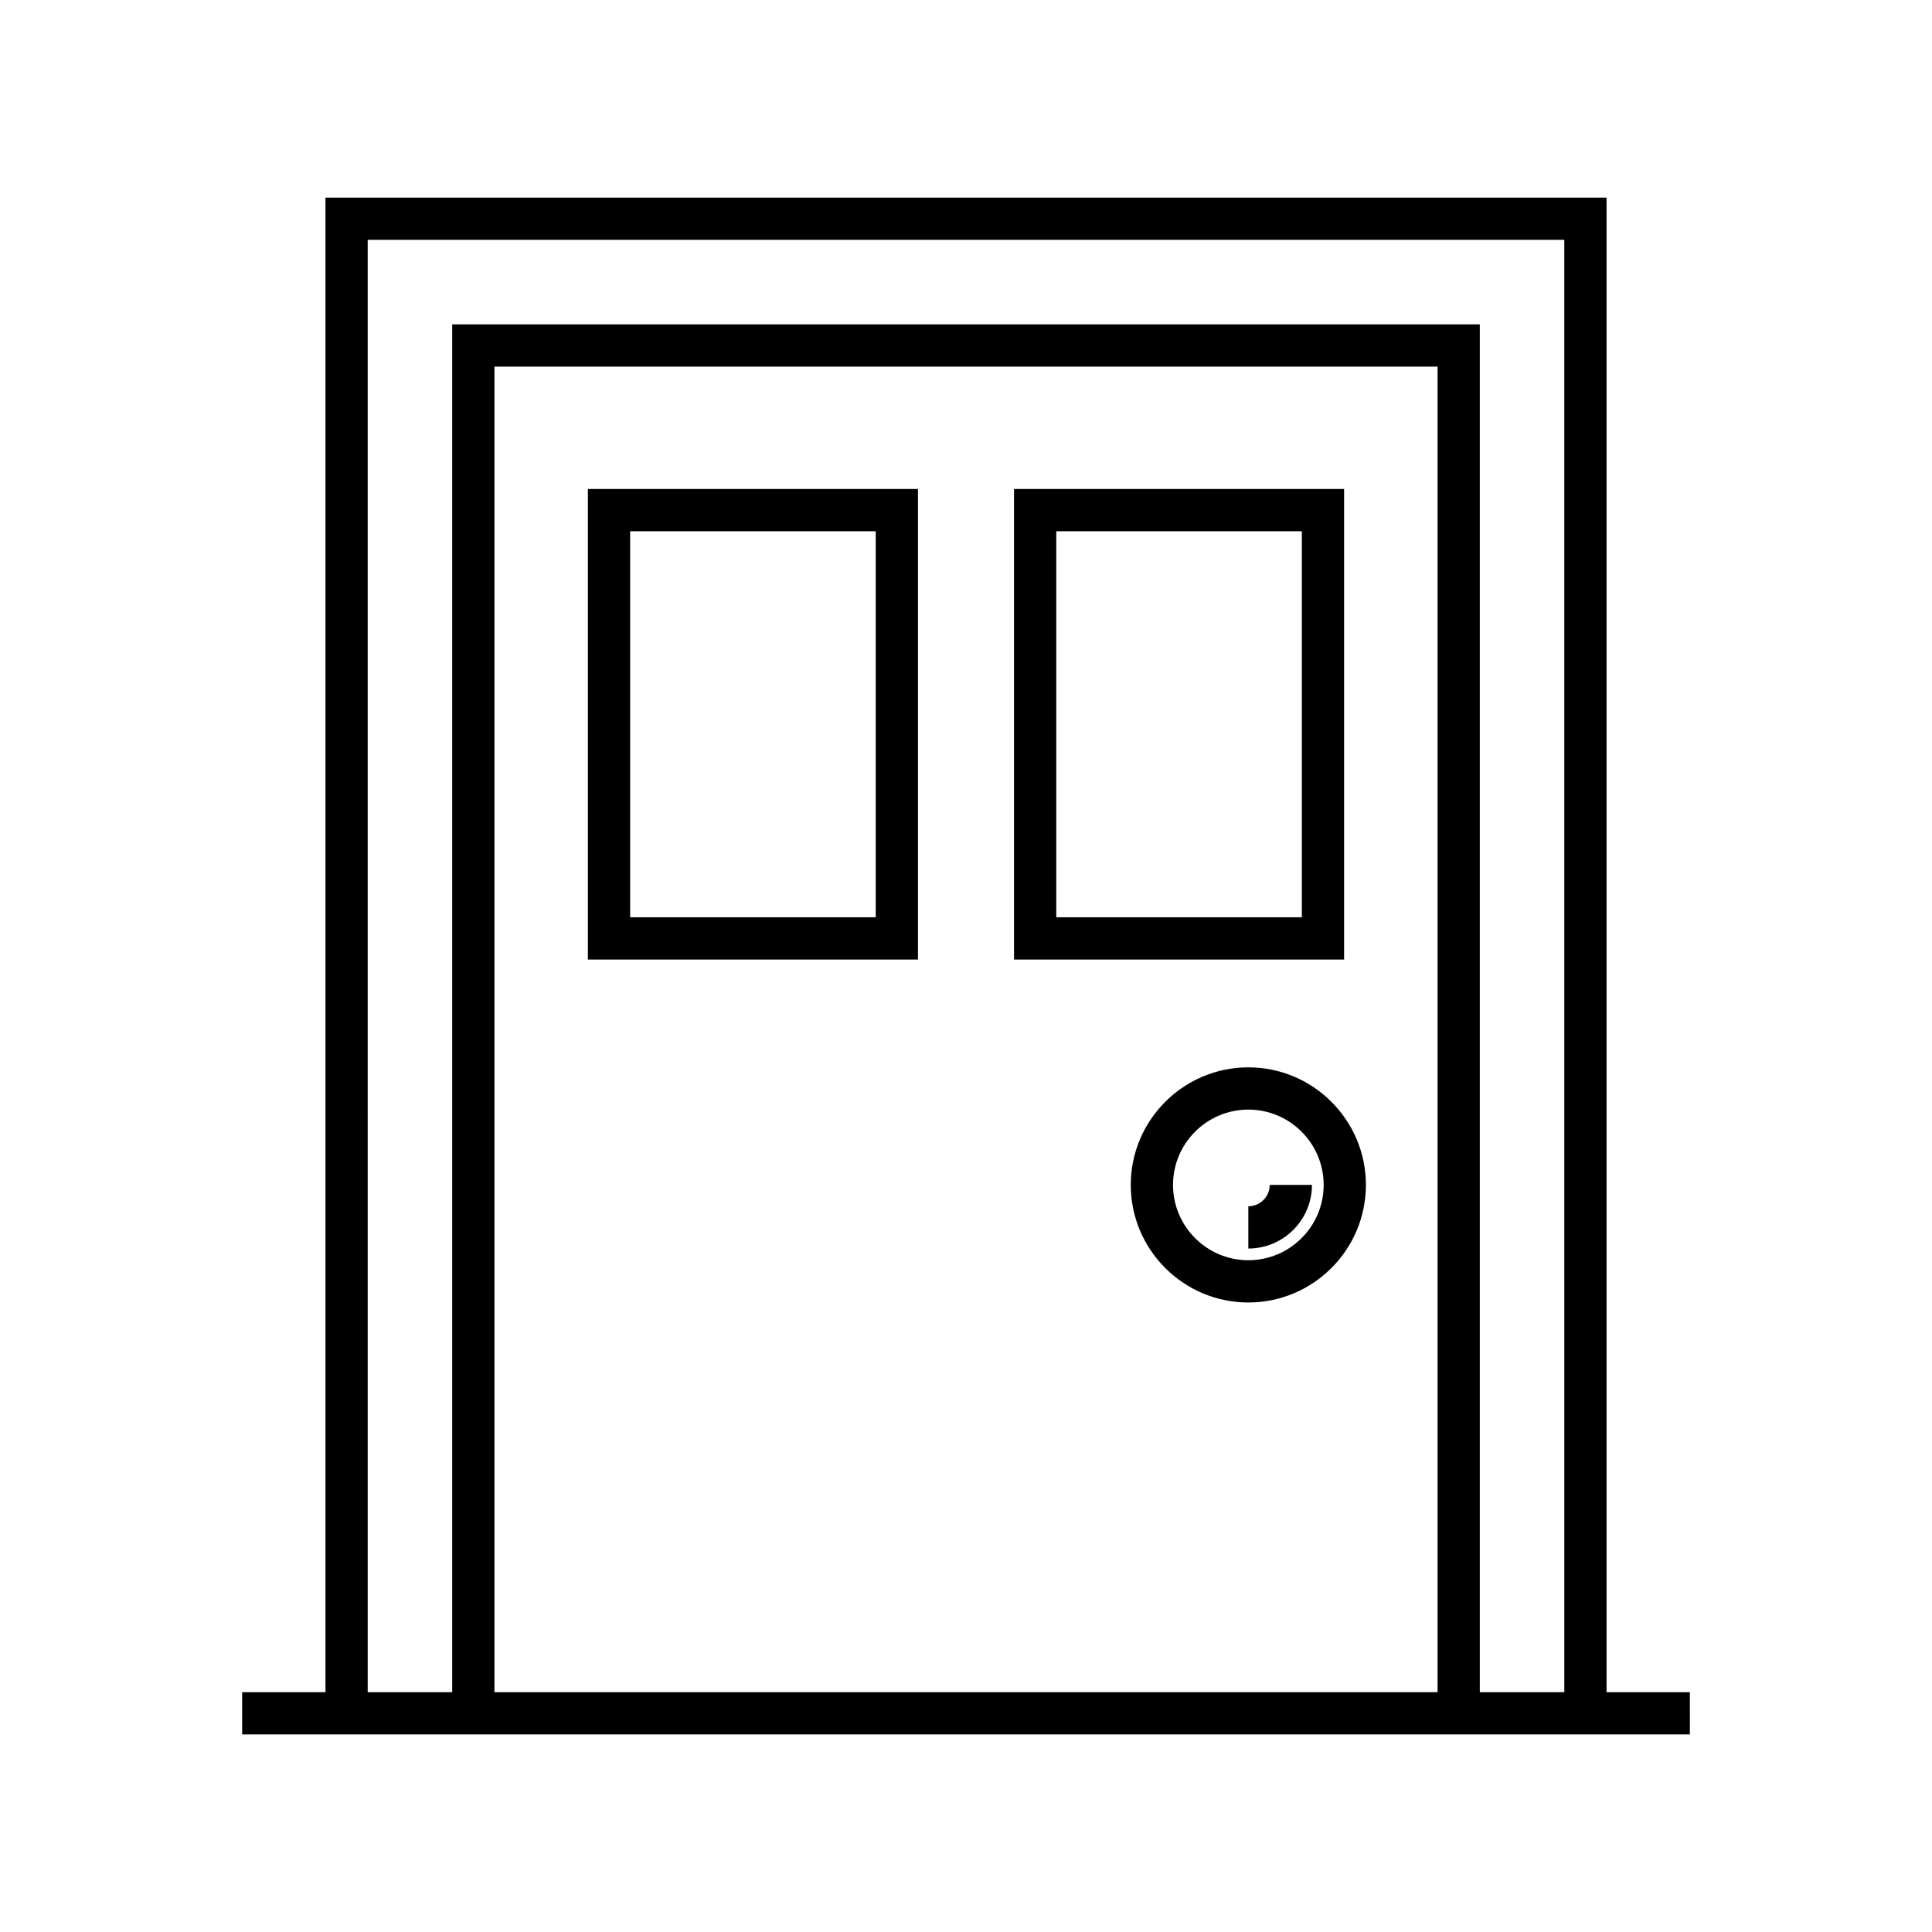
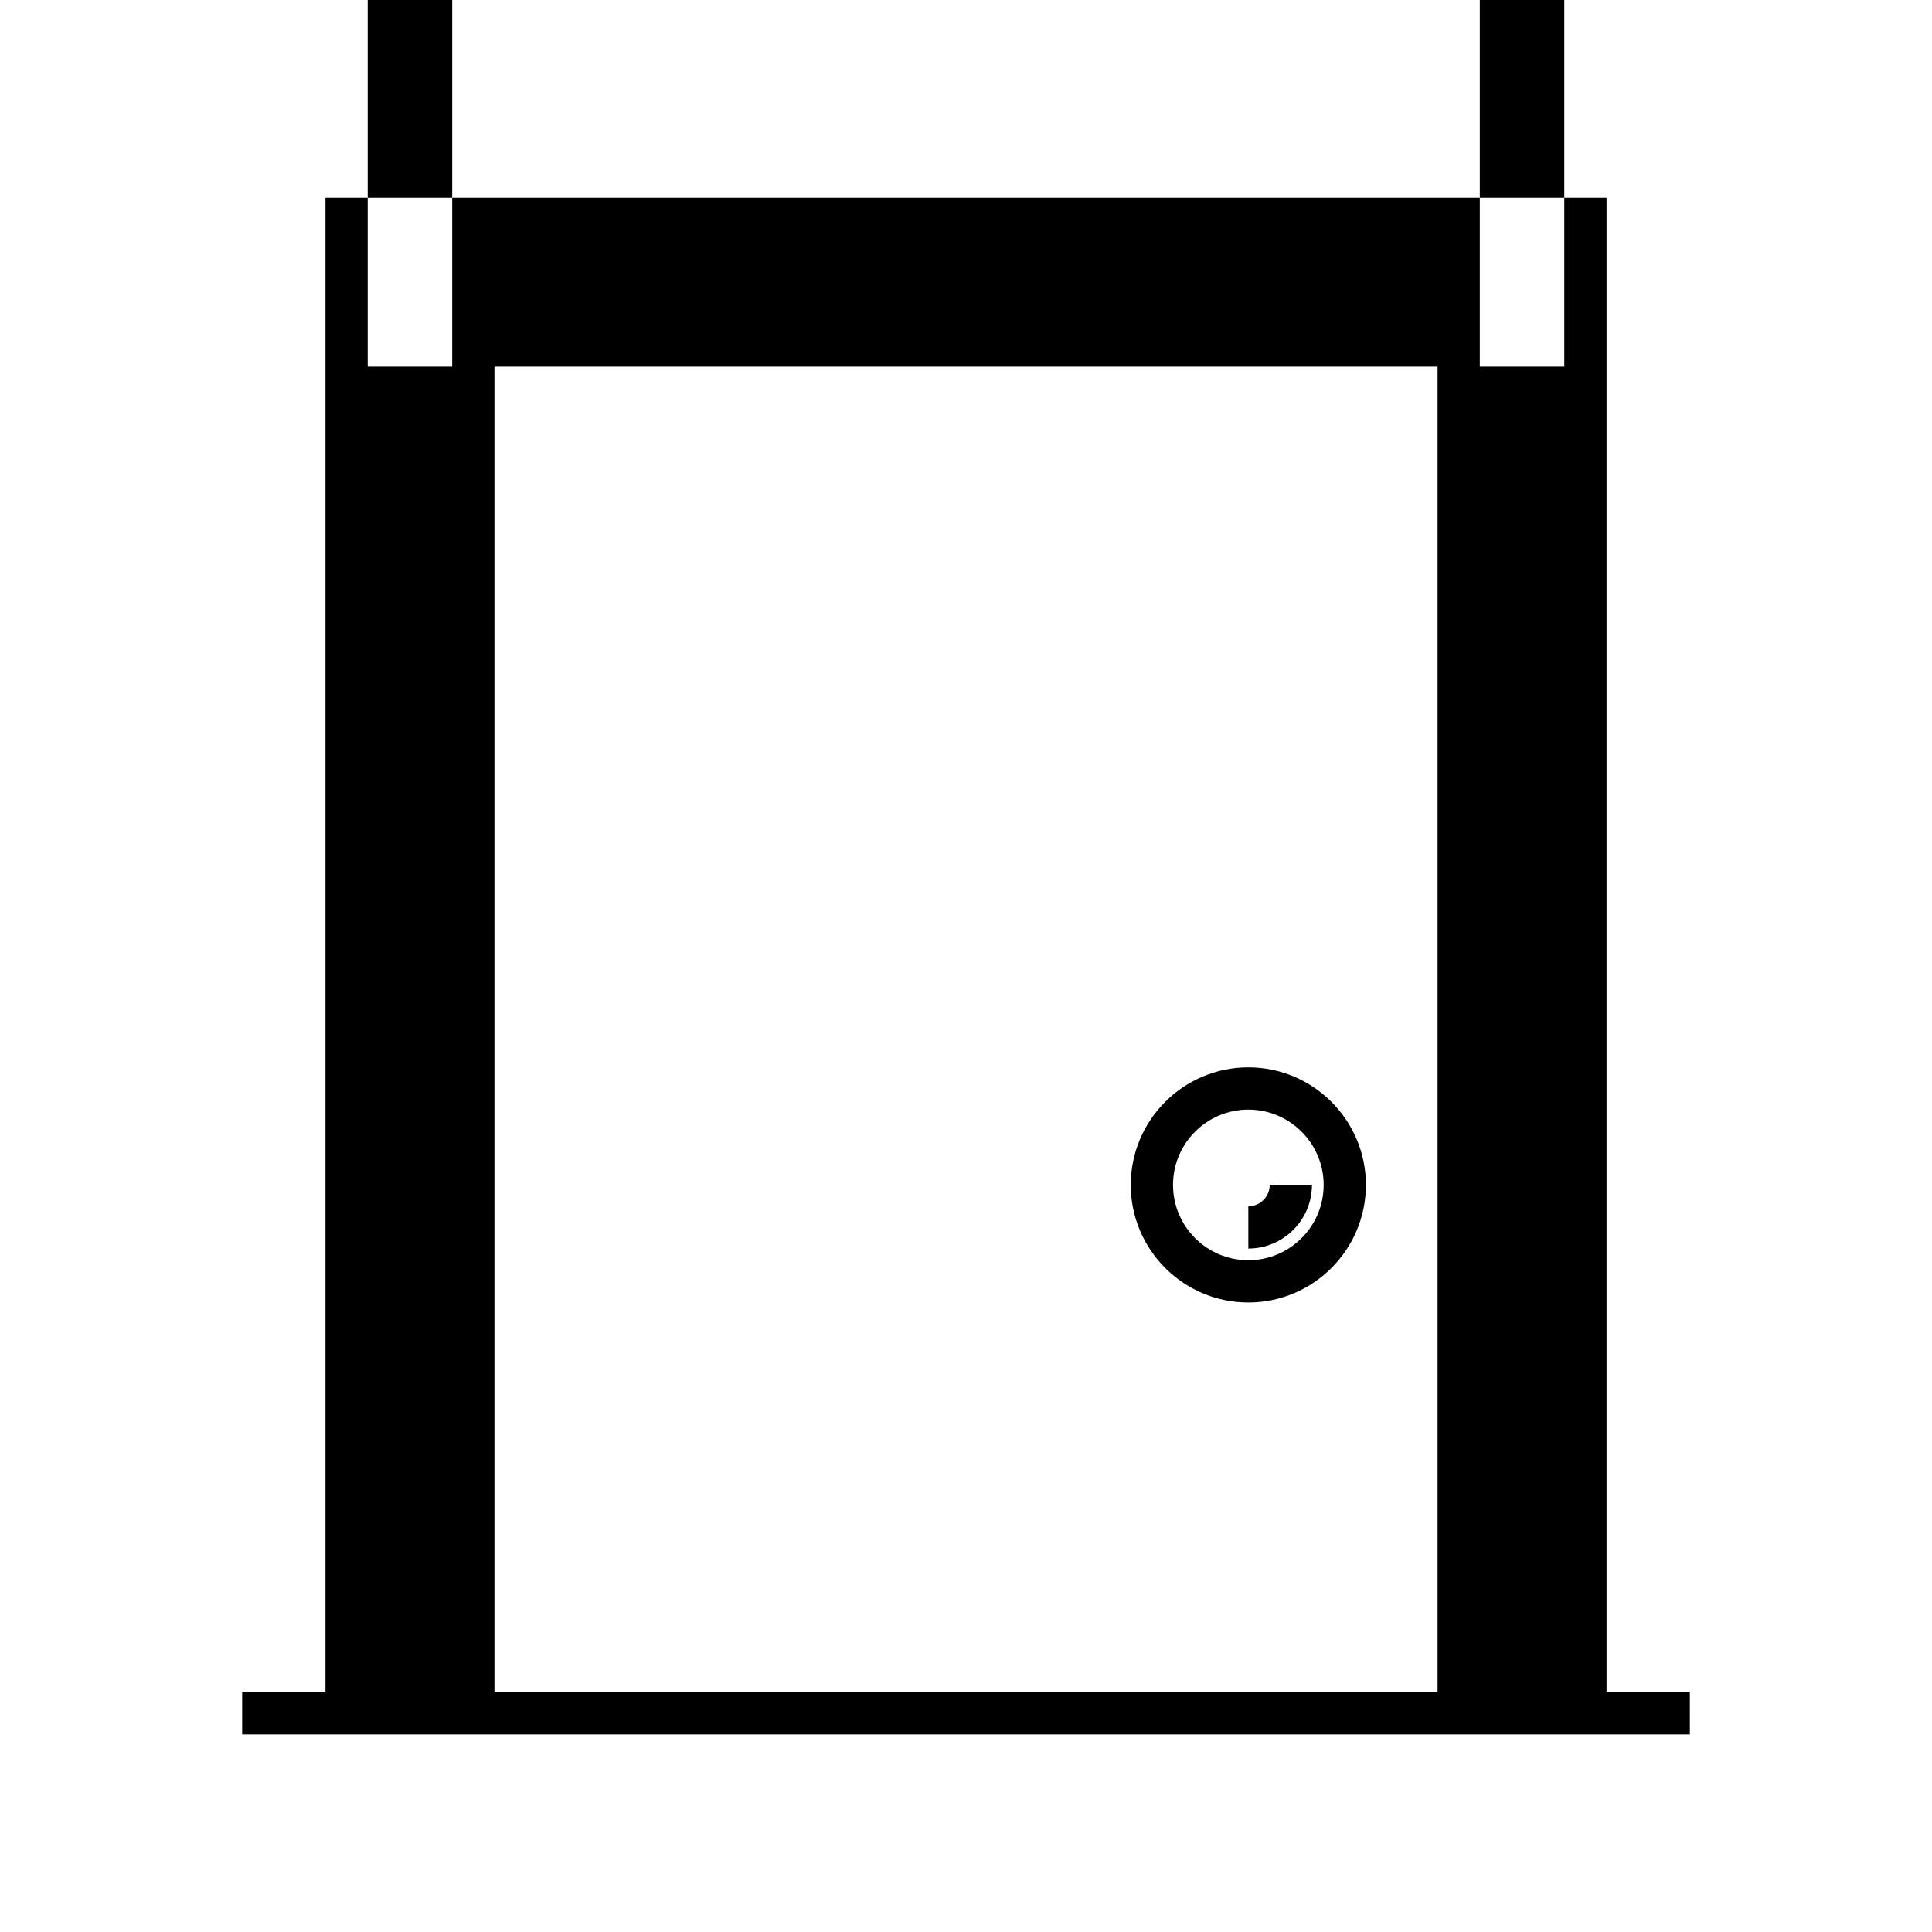
<svg xmlns="http://www.w3.org/2000/svg" fill="#000000" width="800px" height="800px" version="1.1" viewBox="144 144 512 512">
  <g>
-     <path d="m591.83 592.44h-22.078v-396.07h-339.5v396.07h-22.078v11.195h383.66zm-66.859 0h-249.94v-351.29h249.94zm33.586 0h-22.391v-362.48h-272.33v362.48h-22.391l-0.004-384.88h317.11z" />
-     <path d="m500.2 273.59h-87.473v124.7h87.473zm-11.195 113.5h-65.082v-102.3h65.082z" />
-     <path d="m387.27 273.59h-87.473v124.7h87.473zm-11.195 113.5h-65.082v-102.3h65.082z" />
+     <path d="m591.83 592.44h-22.078v-396.07h-339.5v396.07h-22.078v11.195h383.66zm-66.859 0h-249.94v-351.29h249.94m33.586 0h-22.391v-362.48h-272.33v362.48h-22.391l-0.004-384.88h317.11z" />
    <path d="m474.82 463.68v11.195c9.297 0 16.863-7.562 16.863-16.863h-11.195c0 3.129-2.543 5.668-5.668 5.668z" />
    <path d="m474.82 426.86c-17.176 0-31.156 13.977-31.156 31.156 0 17.18 13.977 31.156 31.156 31.156 17.184 0 31.16-13.977 31.16-31.156 0-17.18-13.98-31.156-31.16-31.156zm0 51.113c-11.004 0-19.957-8.953-19.957-19.957 0-11.008 8.953-19.961 19.957-19.961 11.012 0 19.965 8.953 19.965 19.961 0 11.004-8.957 19.957-19.965 19.957z" />
  </g>
</svg>